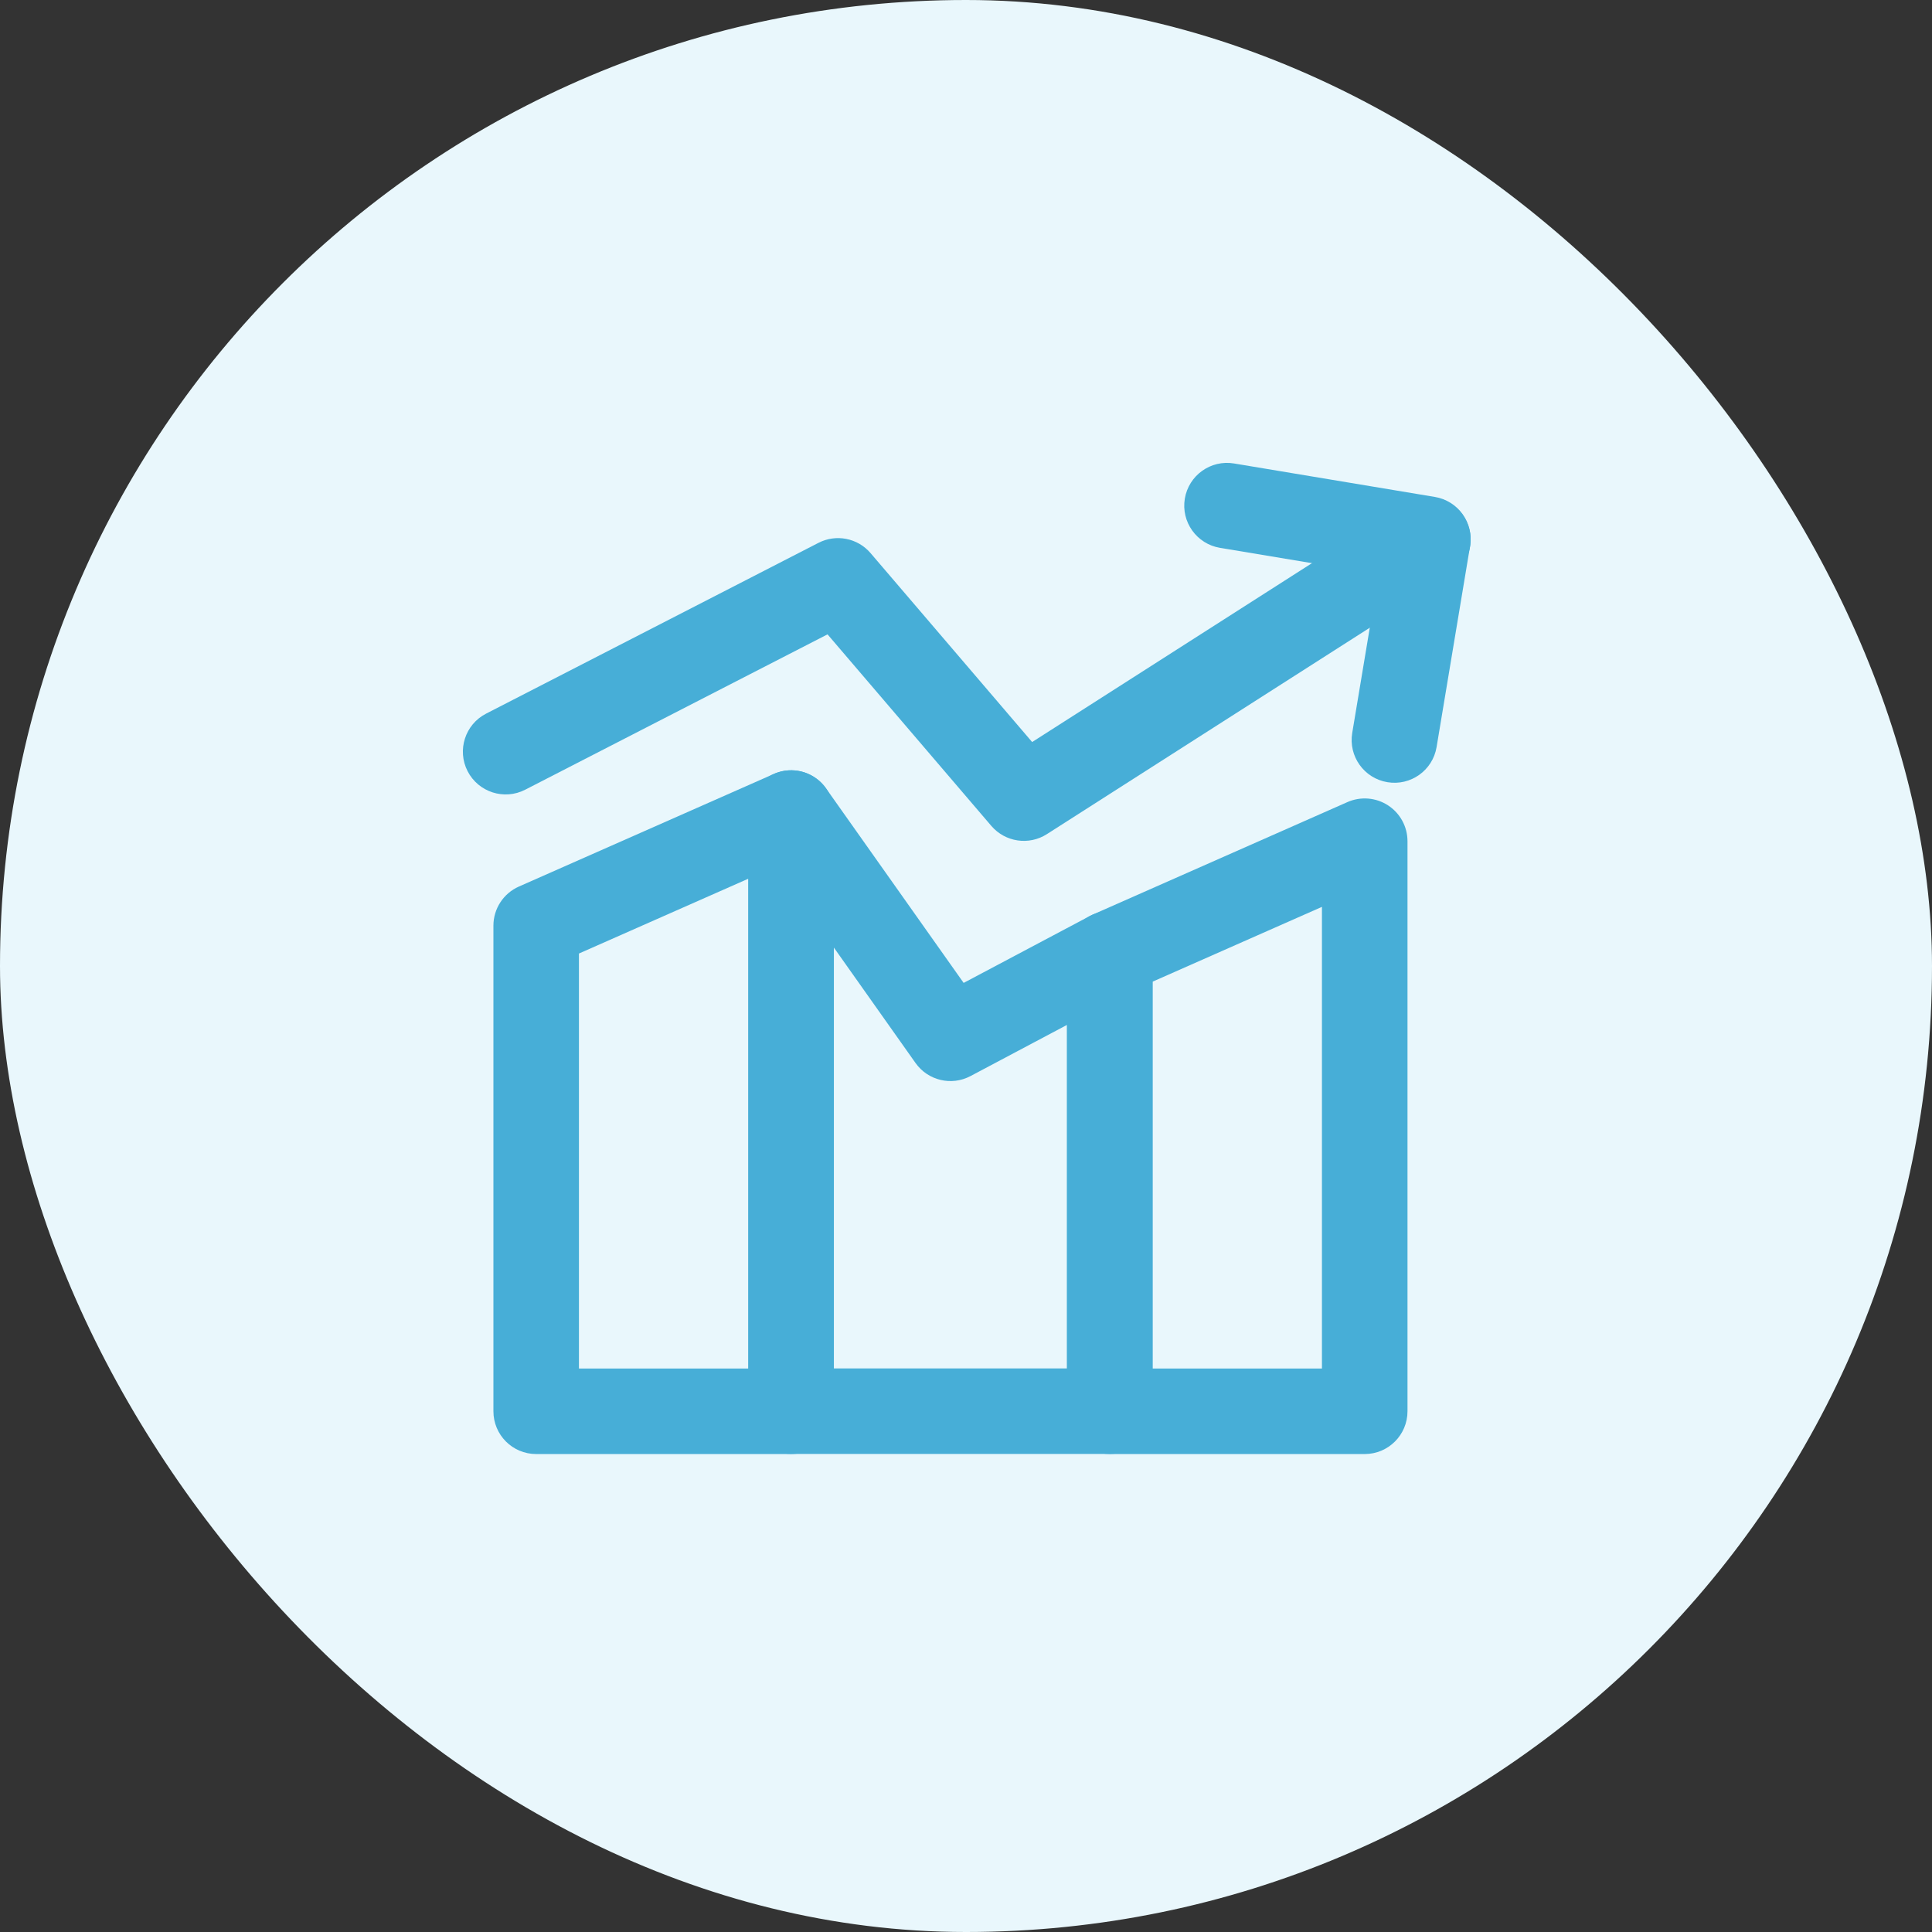
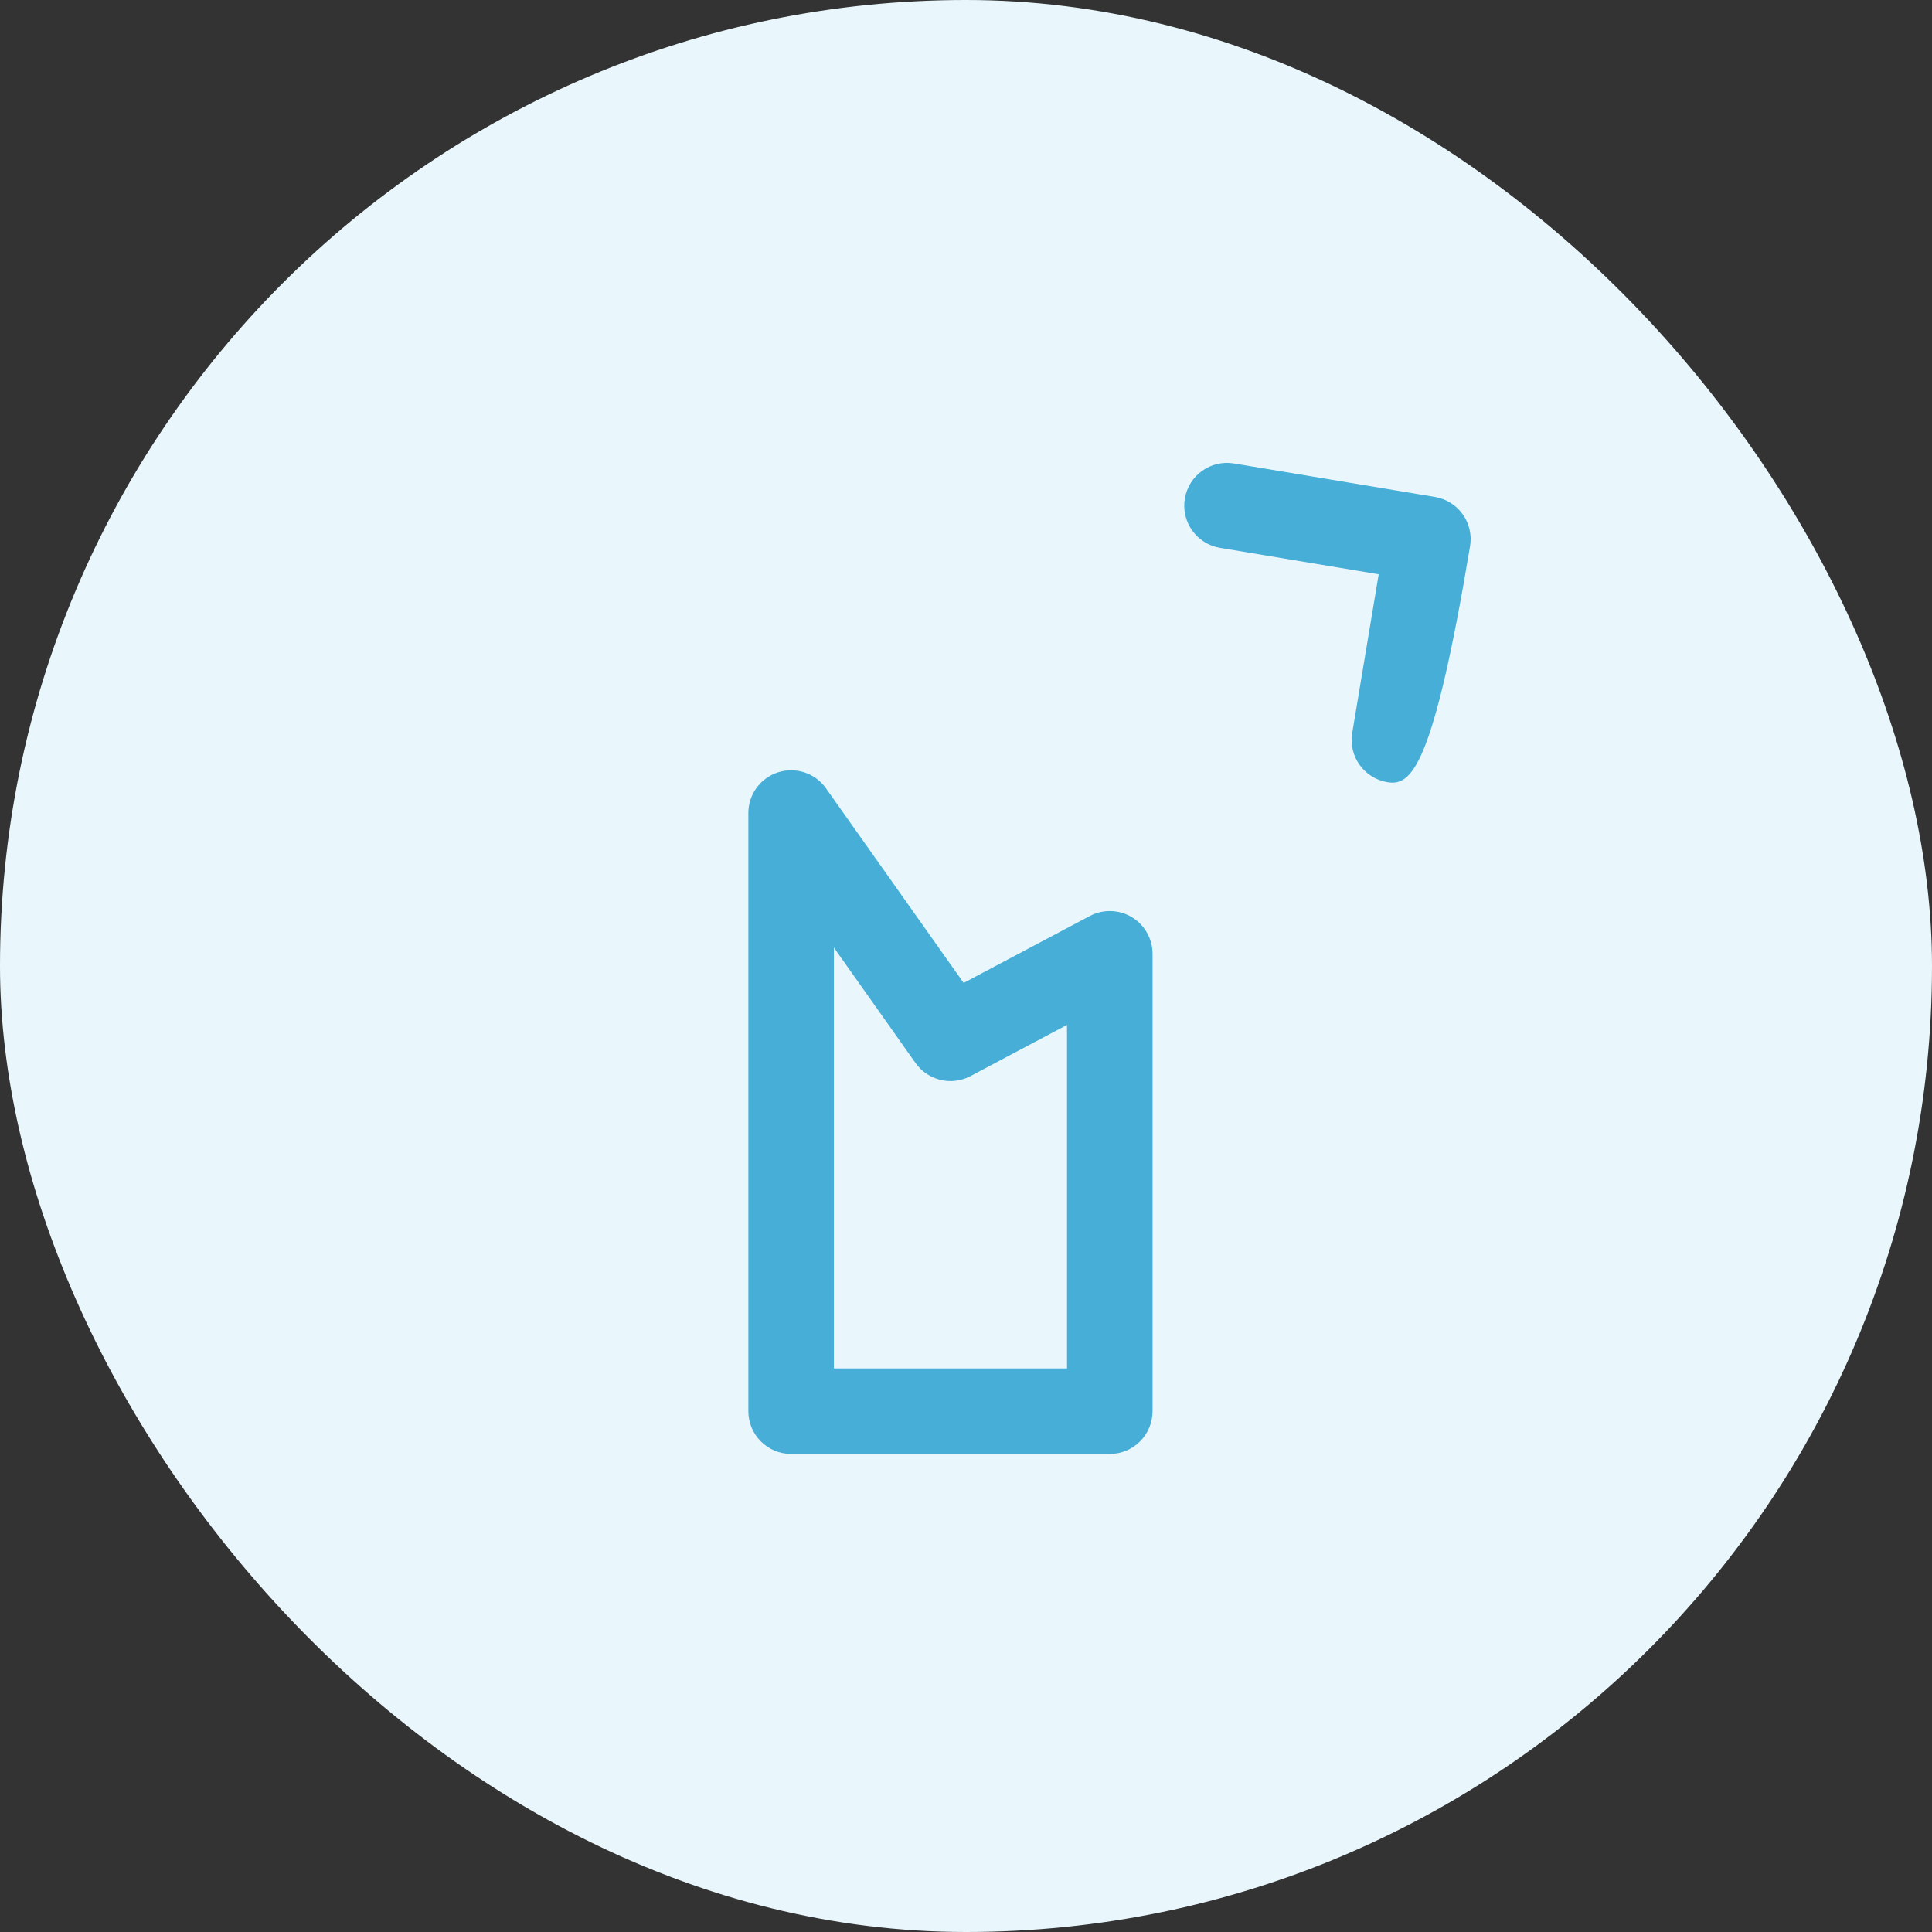
<svg xmlns="http://www.w3.org/2000/svg" width="64" height="64" viewBox="0 0 64 64" fill="none">
  <rect x="0" y="0" width="64" height="64" fill="#333333" stroke="none" />
  <rect width="64" height="64" rx="32" fill="#E9F7FC" />
-   <path fill-rule="evenodd" clip-rule="evenodd" d="M45.981 26.679C46.383 26.941 46.625 27.387 46.625 27.866V46.75C46.625 47.533 45.99 48.167 45.208 48.167H36.763C35.98 48.167 35.346 47.533 35.346 46.75V31.597C35.346 31.036 35.677 30.528 36.19 30.301L44.636 26.57C45.074 26.377 45.58 26.418 45.981 26.679ZM38.179 32.52V45.334H43.791V30.041L38.179 32.52Z" fill="#47AED7" />
  <path fill-rule="evenodd" clip-rule="evenodd" d="M25.777 25.583C26.366 25.396 27.007 25.611 27.363 26.115L31.922 32.56L36.1 30.345C36.539 30.112 37.068 30.127 37.494 30.383C37.919 30.639 38.18 31.1 38.18 31.597V46.747C38.18 47.53 37.546 48.164 36.763 48.164H26.207C25.424 48.164 24.79 47.53 24.79 46.747V26.933C24.79 26.316 25.189 25.77 25.777 25.583ZM27.623 31.389V45.331H35.346V33.951L32.148 35.647C31.519 35.98 30.74 35.795 30.328 35.213L27.623 31.389Z" fill="#47AED7" />
-   <path fill-rule="evenodd" clip-rule="evenodd" d="M26.98 25.747C27.381 26.008 27.623 26.454 27.623 26.933V46.75C27.623 47.533 26.989 48.167 26.207 48.167H17.761C16.979 48.167 16.345 47.533 16.345 46.75V30.664C16.345 30.103 16.676 29.595 17.189 29.368L25.634 25.638C26.072 25.444 26.579 25.485 26.98 25.747ZM19.178 31.587V45.334H24.79V29.108L19.178 31.587Z" fill="#47AED7" />
-   <path fill-rule="evenodd" clip-rule="evenodd" d="M48.495 17.119C48.916 17.778 48.724 18.654 48.064 19.076L34.679 27.632C34.084 28.013 33.299 27.896 32.839 27.359L27.413 21.014L17.398 26.16C16.702 26.518 15.848 26.243 15.49 25.547C15.133 24.851 15.407 23.997 16.103 23.64L27.114 17.982C27.698 17.682 28.412 17.823 28.838 18.322L34.191 24.581L46.538 16.688C47.198 16.267 48.074 16.46 48.495 17.119Z" fill="#47AED7" />
-   <path fill-rule="evenodd" clip-rule="evenodd" d="M39.249 16.517C39.378 15.745 40.108 15.224 40.879 15.353L47.534 16.462C47.904 16.524 48.235 16.73 48.454 17.036C48.672 17.342 48.76 17.721 48.698 18.092L47.589 24.747C47.461 25.519 46.731 26.04 45.959 25.911C45.187 25.783 44.666 25.053 44.794 24.281L45.671 19.024L40.413 18.148C39.642 18.019 39.12 17.289 39.249 16.517Z" fill="#47AED7" />
+   <path fill-rule="evenodd" clip-rule="evenodd" d="M39.249 16.517C39.378 15.745 40.108 15.224 40.879 15.353L47.534 16.462C47.904 16.524 48.235 16.73 48.454 17.036C48.672 17.342 48.76 17.721 48.698 18.092C47.461 25.519 46.731 26.04 45.959 25.911C45.187 25.783 44.666 25.053 44.794 24.281L45.671 19.024L40.413 18.148C39.642 18.019 39.12 17.289 39.249 16.517Z" fill="#47AED7" />
</svg>